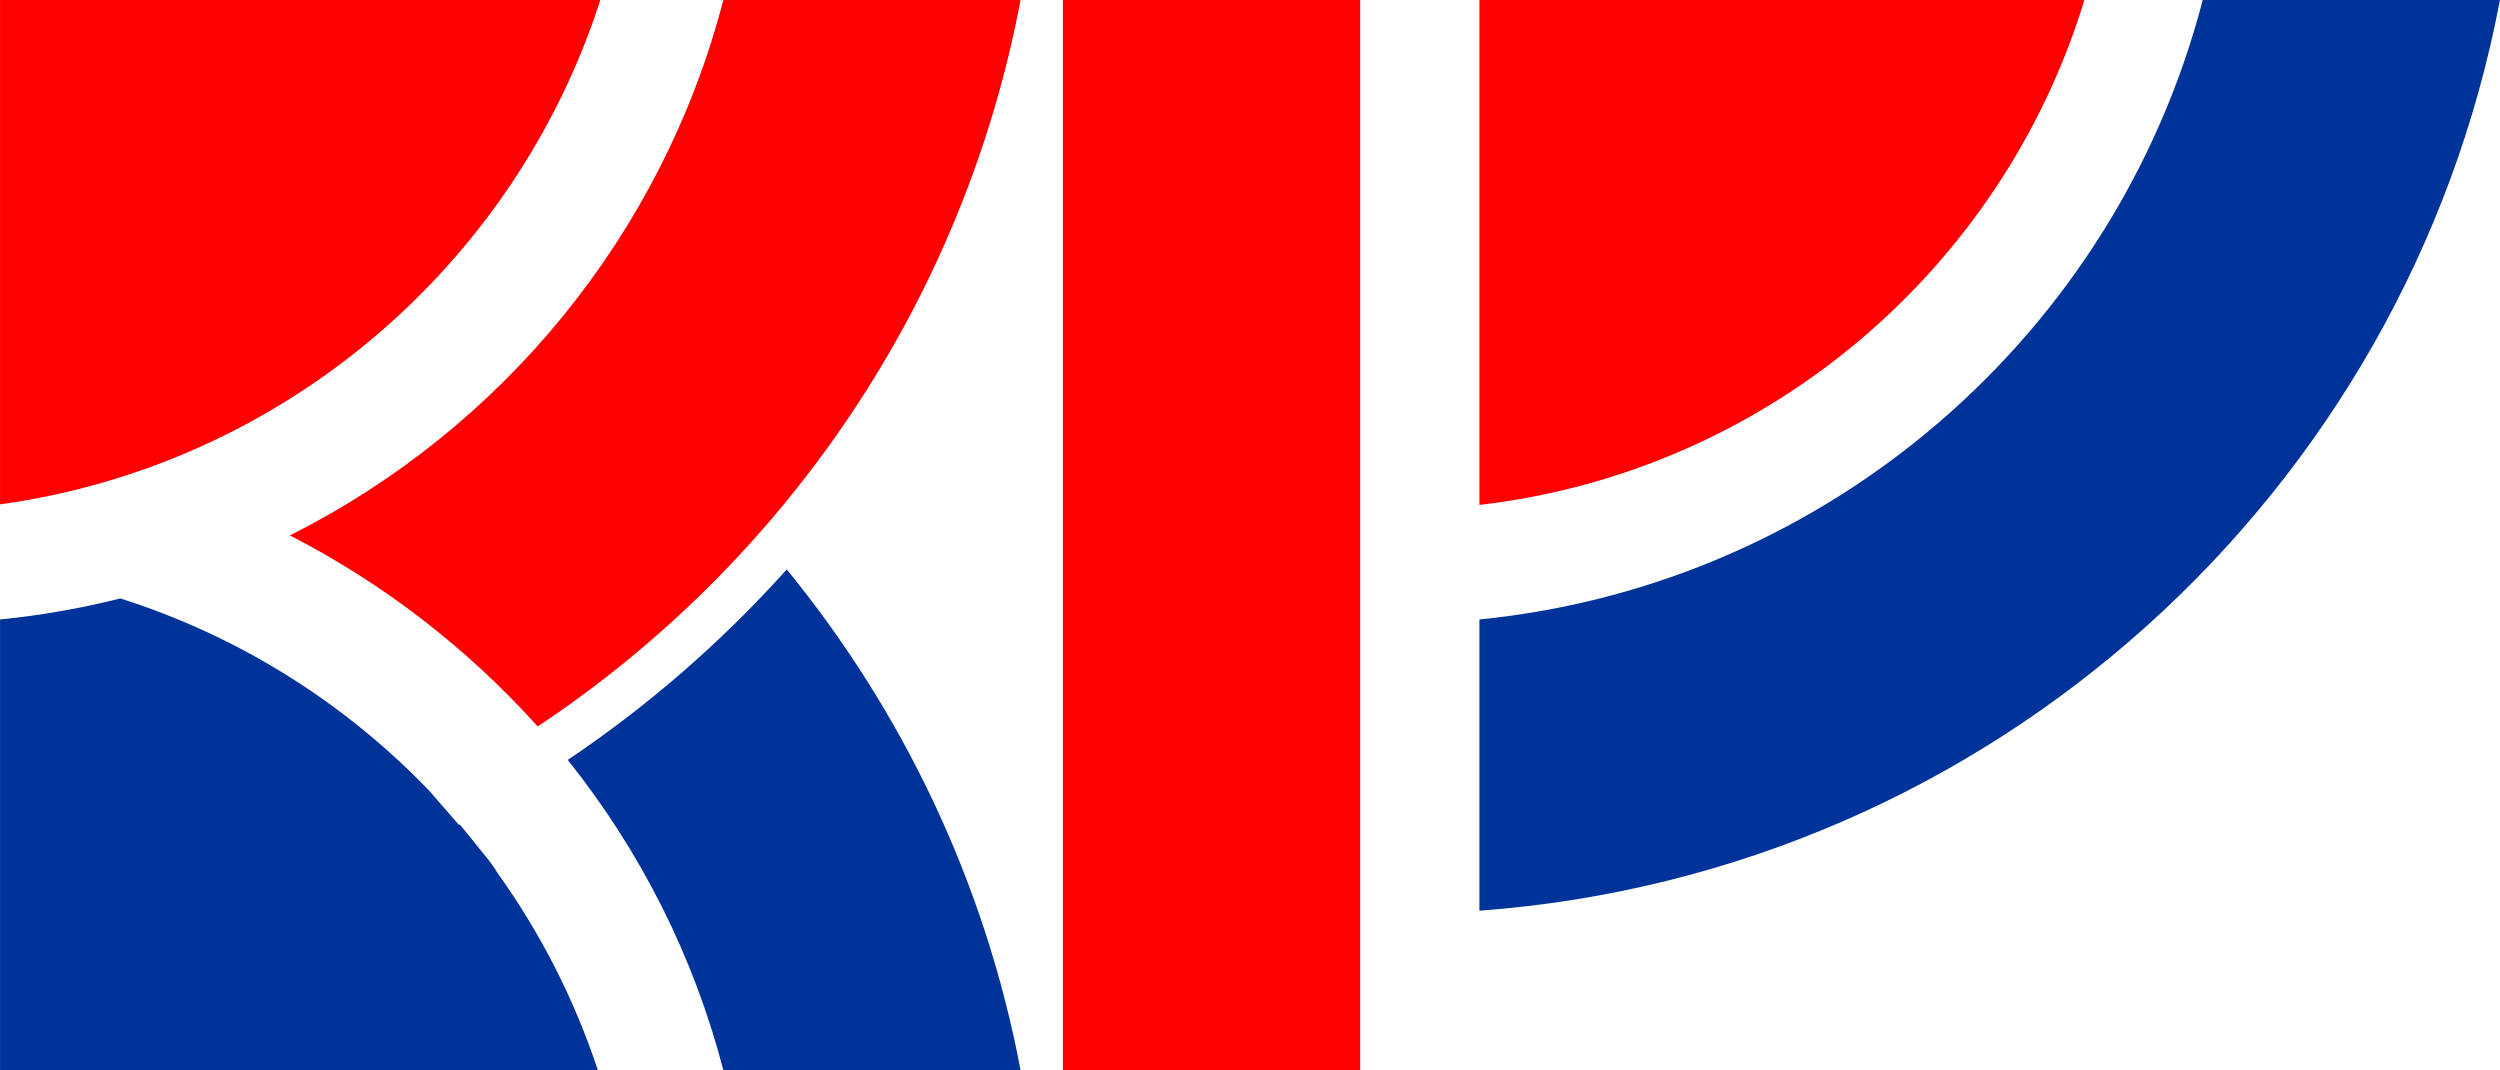
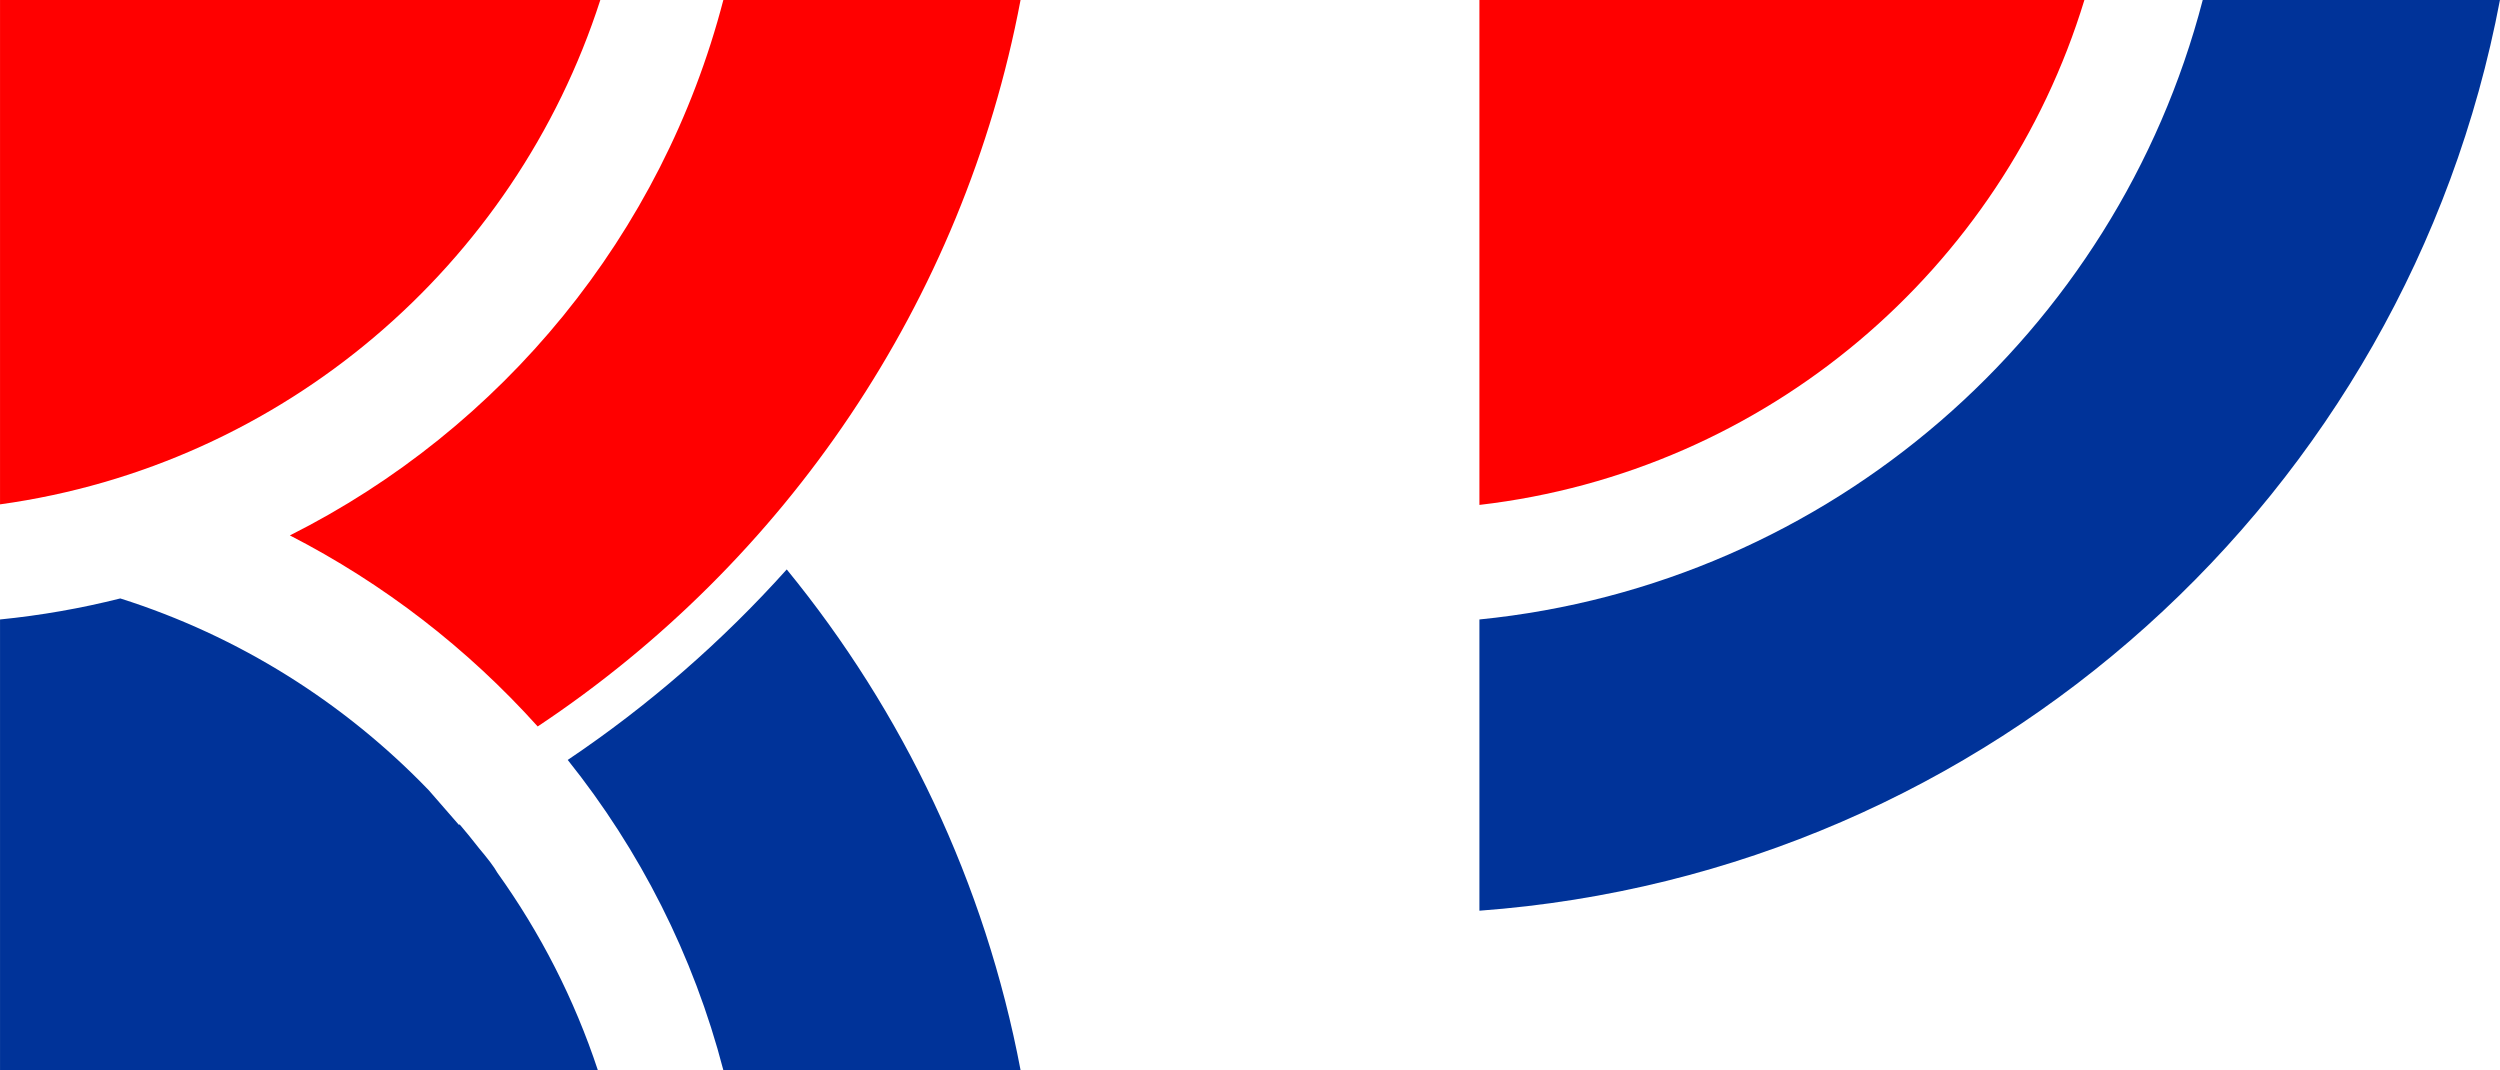
<svg xmlns="http://www.w3.org/2000/svg" viewBox="0 0 866.37 370.89" style="shape-rendering:geometricPrecision; text-rendering:geometricPrecision; image-rendering:optimizeQuality; fill-rule:evenodd; clip-rule:evenodd" version="1.1" height="11.013mm" width="25.726mm" xml:space="preserve">
  <defs>
    <style type="text/css">
   
    .fil0 {fill:#003399}
    .fil2 {fill:red}
    .fil1 {fill:red}
   
  </style>
  </defs>
  <g id="Capa_x0020_1">
    <path d="M272.64 197.34c40.27,49.25 68.74,108.54 81.04,173.55l-103 0c-10.34,-39.83 -28.98,-76.32 -53.94,-107.53 27.94,-18.79 53.44,-40.98 75.91,-66.03z" class="fil0" />
    <path d="M207.19 370.89l-207.19 0 0 -26.1 0 -13.68 0 -116.43c14.23,-1.42 28.14,-3.88 41.68,-7.29 41.12,13.03 77.73,36.16 106.93,66.5 3.89,4.51 7.37,8.48 10.41,11.96l0.27 -0.14c2.29,2.69 4.52,5.43 6.69,8.22 3.09,3.68 5.25,6.48 6.38,8.53 14.84,20.72 26.67,43.74 34.83,68.44z" class="fil0" />
    <path d="M186.33 251.76c85.67,-56.96 147.51,-146.92 167.34,-251.76l-103 0c-21.11,81.27 -76.7,148.63 -150.22,185.55 32.56,16.72 61.63,39.24 85.88,66.21z" class="fil1" />
    <path d="M208.03 0l-208.03 0 0 57.53 0 117.26c98.1,-13.58 178.41,-82.8 208.03,-174.78z" class="fil1" />
    <path d="M512.69 315.61c177.13,-13.06 321.31,-144.55 353.67,-315.61l-103 0c-29.93,115.27 -129.23,202.56 -250.67,214.68l0 100.94z" class="fil0" />
    <path d="M512.69 174.98c99.54,-11.54 181.21,-81.65 209.66,-174.98l-209.66 0 0 174.98z" class="fil2" />
-     <polygon points="471.36,0 368.35,0 368.35,370.89 471.36,370.89" class="fil1" />
  </g>
</svg>